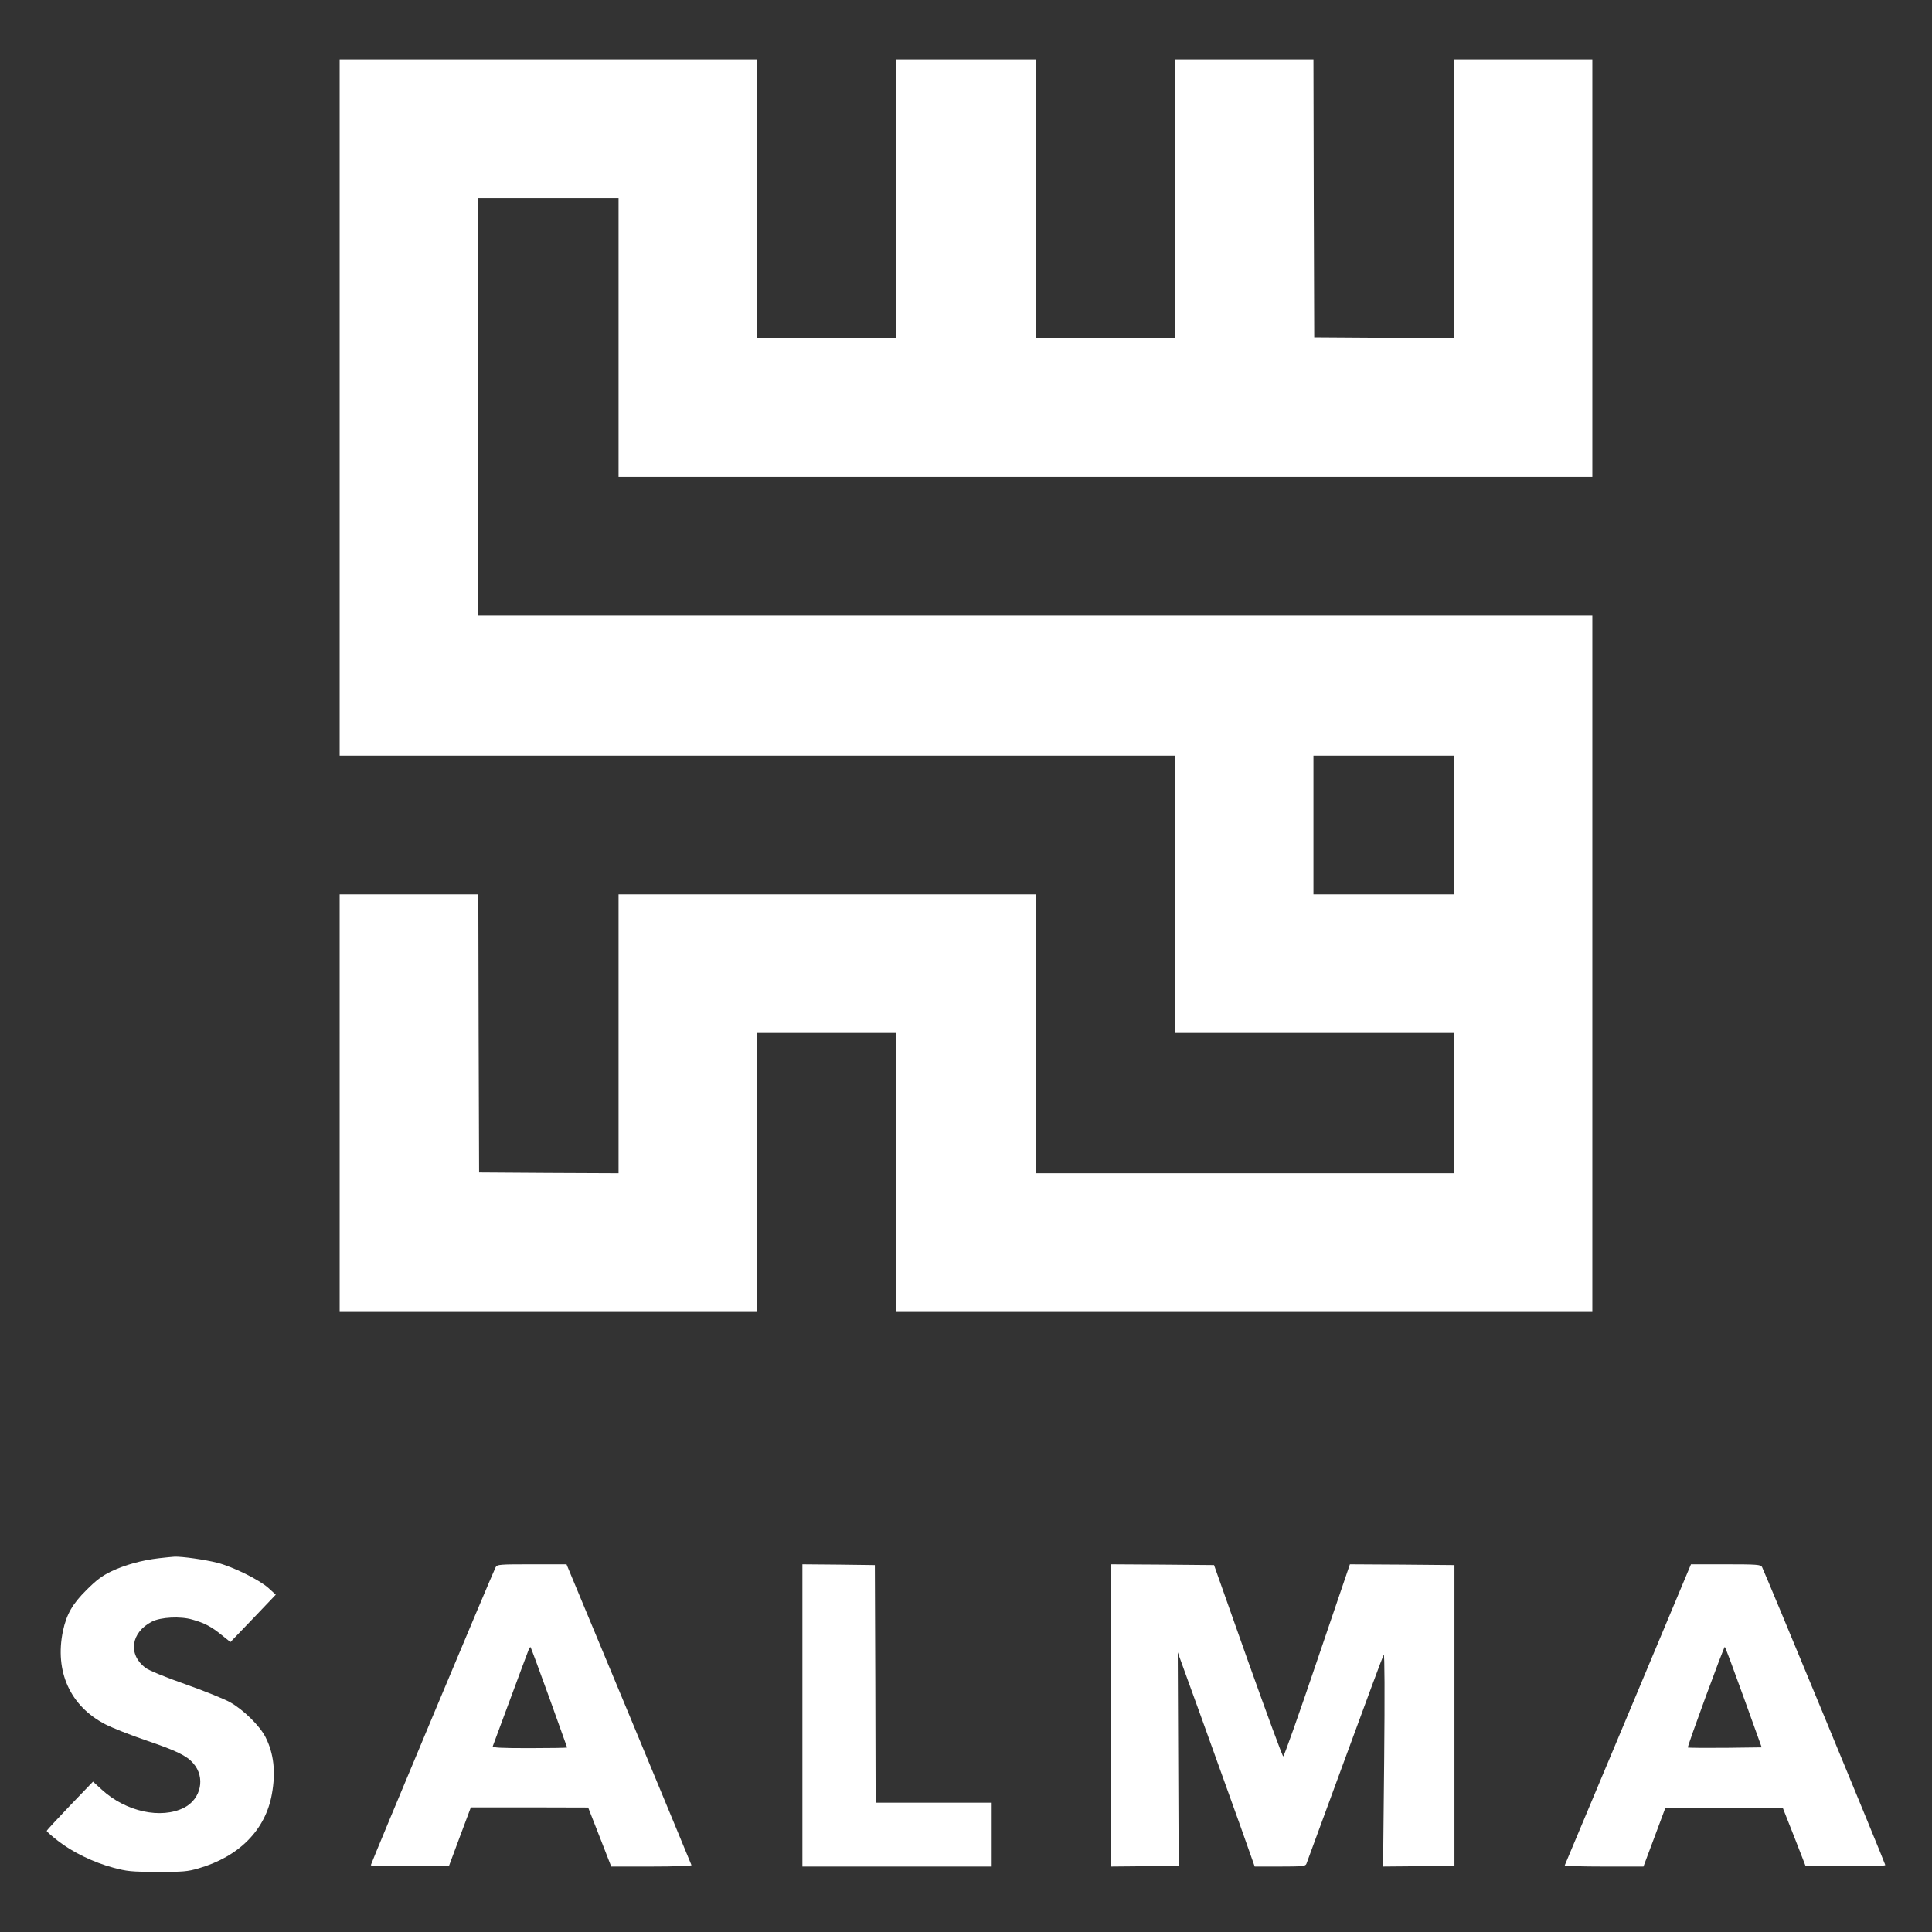
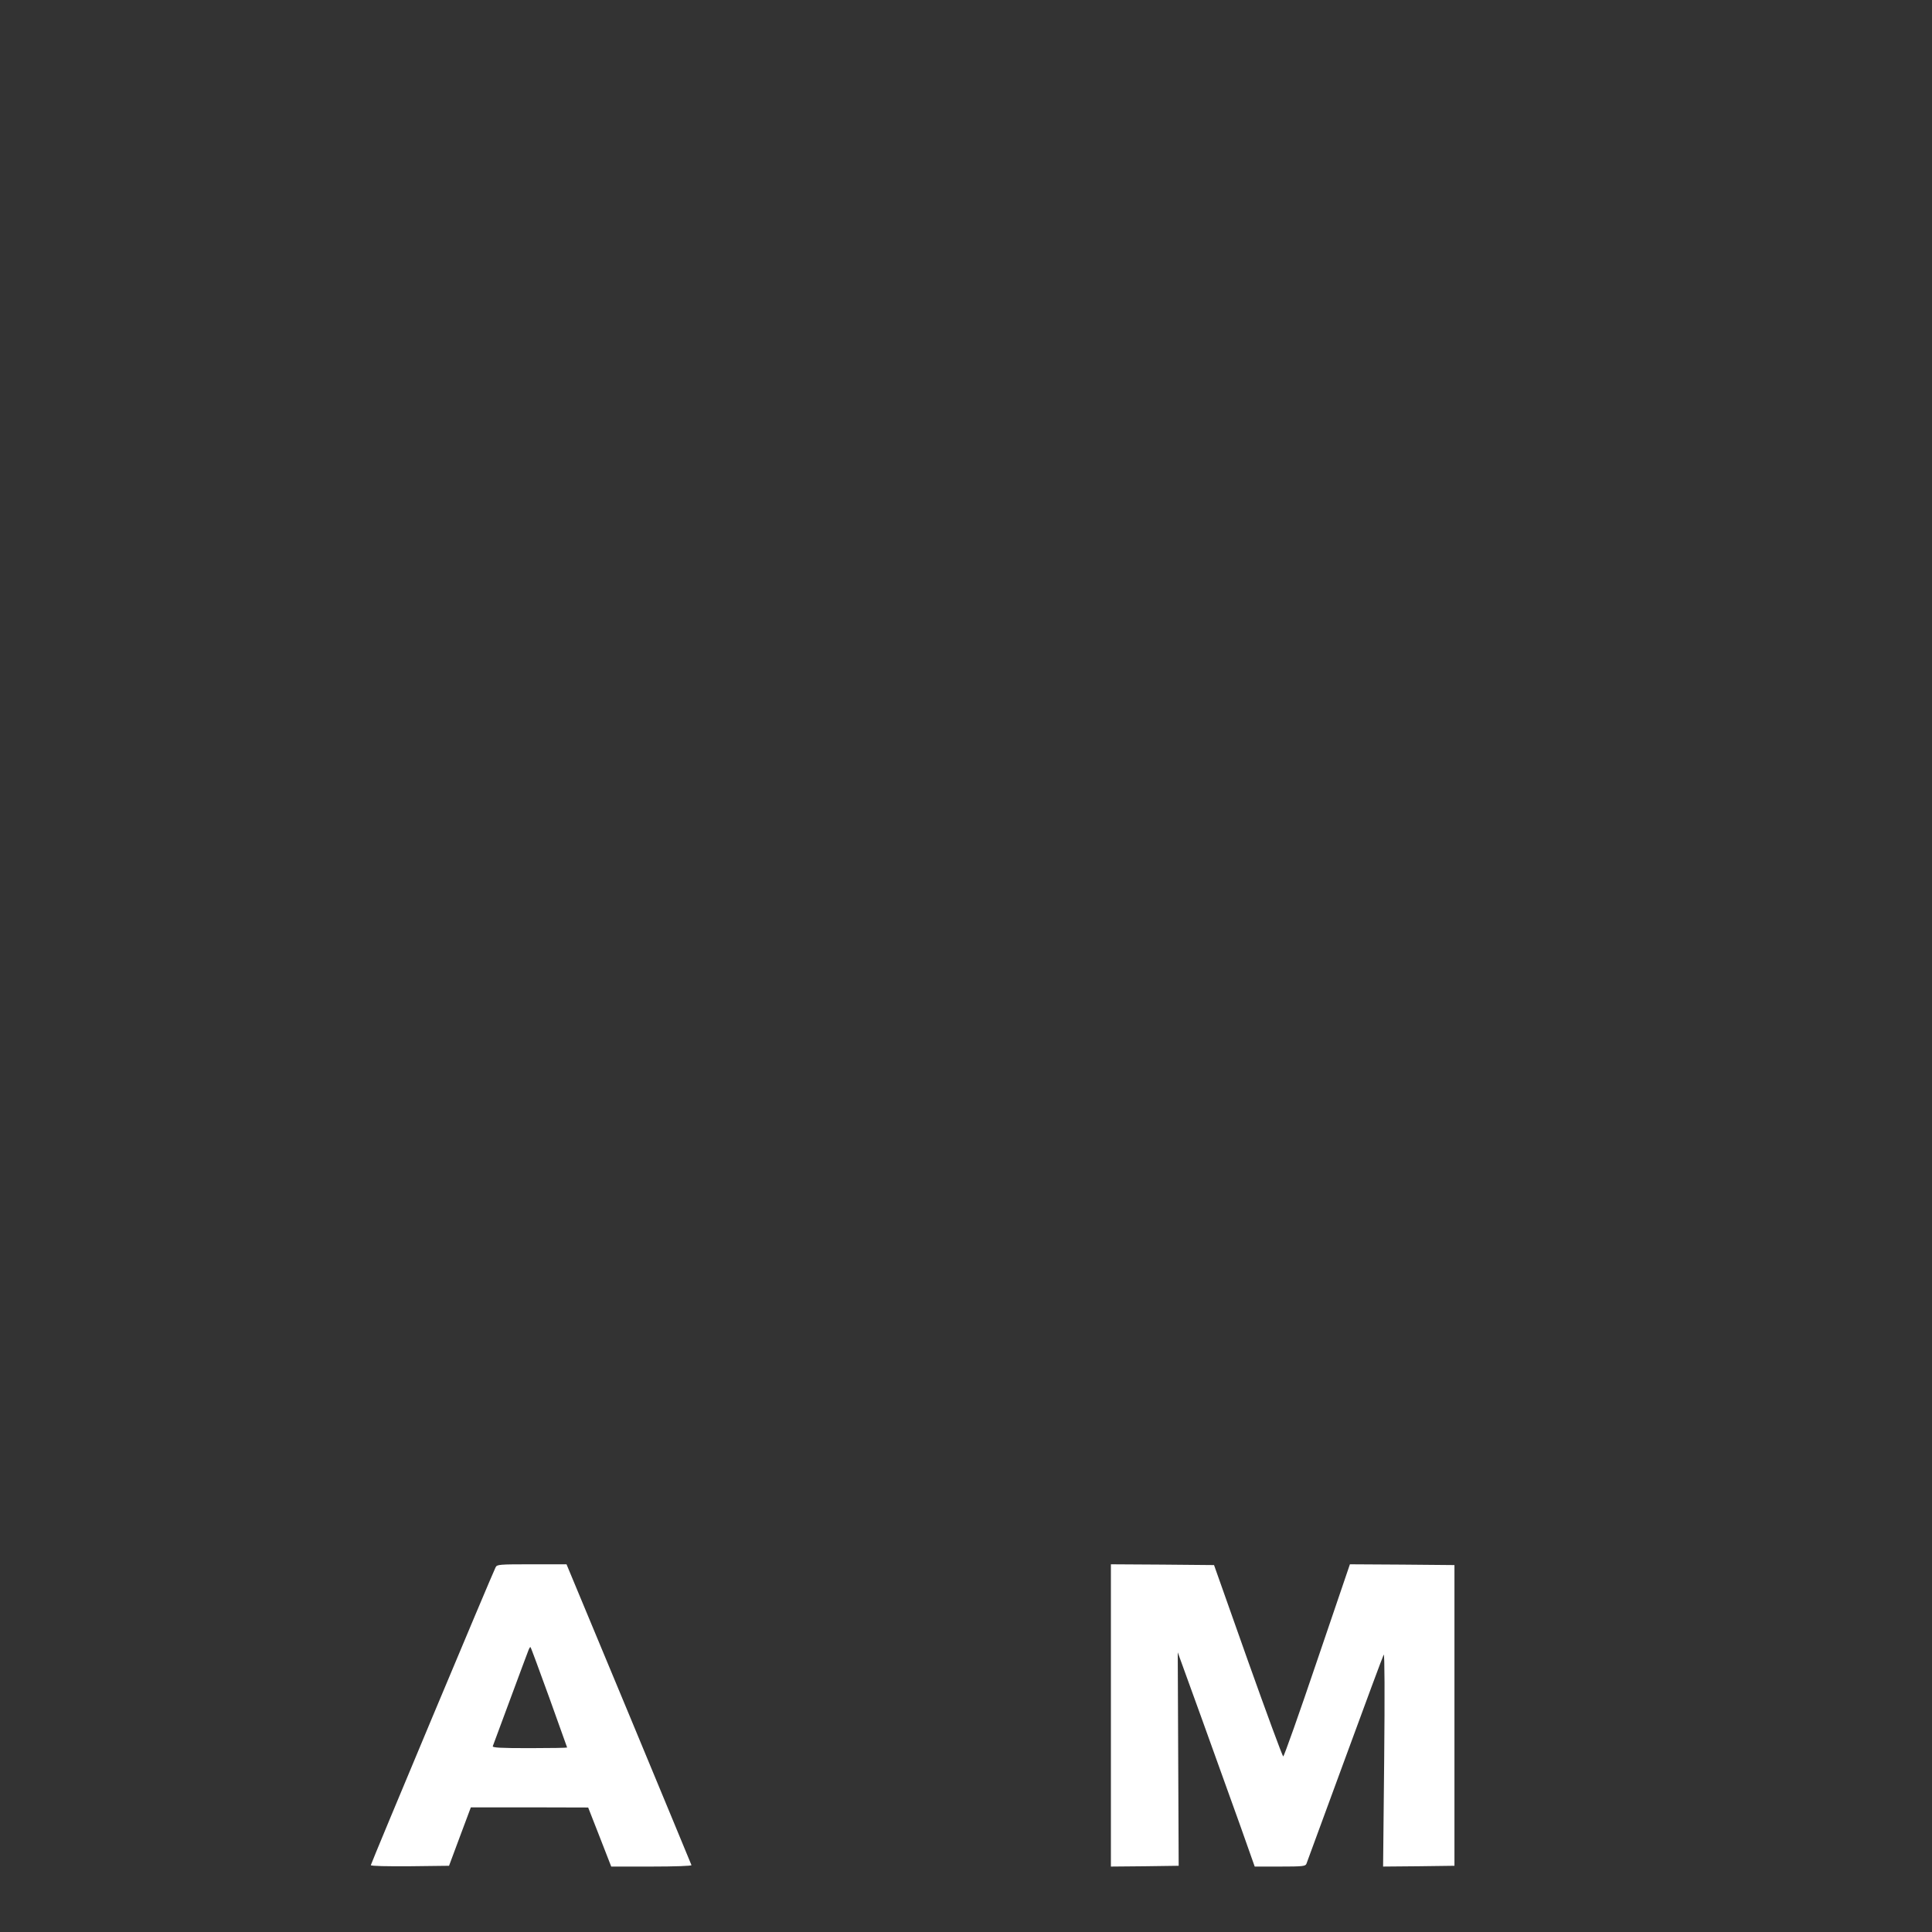
<svg xmlns="http://www.w3.org/2000/svg" id="Layer_1" x="0px" y="0px" viewBox="0 0 1240 1240" style="enable-background:new 0 0 1240 1240;" xml:space="preserve">
  <rect x="0" y="0" width="1240" height="1240" fill="#333333" stroke="none" />
  <style type="text/css">	.st0{fill:#FFFFFF;}</style>
  <g transform="translate(0,1240) scale(0.1,-0.1)">
-     <path class="st0" d="M2180,9785V7550h2680h2680v-890v-890h895h895v-450v-450H7990H6650v895v895H5310H3970v-895v-895l-447,2l-448,3  l-3,893l-2,892h-445h-445V5320V3980h1340h1340v895v895h445h445v-895v-895h2235h2235v2235v2235H6645H3070v1340v1340h450h450v-895  v-895h3125h3125v1340v1340h-445h-445v-895v-895l-447,2l-448,3l-3,893l-2,892h-445h-445v-895v-895h-445h-445v895v895h-450h-450v-895  v-895h-445h-445v895v895H3520H2180L2180,9785L2180,9785z M9330,7105v-445h-450h-450v445v445h450h450V7105z" />
-     <path class="st0" d="M1020,2399c-111-13-219-43-307-85c-60-29-96-57-158-119c-90-89-128-156-151-263c-54-260,46-482,272-599  c45-23,161-69,258-102c197-67,264-99,306-148c80-90,51-229-58-285c-148-75-374-26-528,115l-57,52L448,810c-81-85-148-157-148-161  c0-5,32-33,72-64c92-72,227-138,354-172c90-24,116-27,284-27c164-1,194,2,263,22c261,75,431,247,472,477c26,143,12,262-41,366  c-36,72-143,177-228,224c-37,21-167,73-288,116c-126,44-235,89-255,105c-113,86-93,227,42,296c56,29,183,36,260,13  c79-22,123-46,189-100l55-44l146,152l145,152l-47,43c-61,54-225,135-328,162c-79,20-227,41-275,39C1106,2408,1061,2404,1020,2399z" />
    <path class="st0" d="M3181,2341c-18-33-801-1903-801-1912c0-6,107-8,251-7l251,3l70,188l70,187h377l376-1l74-189l74-190h259  c149,0,258,4,256,9c-1,5-183,441-402,970l-400,961h-223C3205,2360,3190,2359,3181,2341z M3525,1505c63-175,115-320,115-321  c0-2-108-4-241-4c-189,0-240,3-236,13c2,6,53,143,112,302c59,160,112,301,117,314s11,22,13,19C3408,1826,3461,1681,3525,1505z" />
-     <path class="st0" d="M5150,1390V420h605h605v205v205h-370h-370l-2,763l-3,762l-232,3l-233,2V1390z" />
    <path class="st0" d="M7130,1390V420l218,2l217,3l-3,685l-3,685l154-425c84-234,195-543,247-687l93-263h163c145,0,163,2,169,18  c3,9,115,312,247,672s244,662,249,670c6,9,7-257,3-673l-7-687l229,2l229,3v965v965l-335,3l-336,2l-210-617  c-115-340-213-617-218-616s-107,278-227,615l-217,613l-331,3l-331,2V1390z" />
-     <path class="st0" d="M10450,1398c-222-530-405-966-407-970c-2-5,110-8,250-8h255l70,187l70,188h377h378l73-185l72-185l256-3  c165-1,256,1,256,8c0,10-773,1879-791,1913c-9,15-31,17-233,17h-223L10450,1398z M11191,1507l116-322l-235-3c-129-1-237,0-239,2  c-5,5,230,645,237,646C11073,1830,11127,1685,11191,1507z" />
  </g>
</svg>